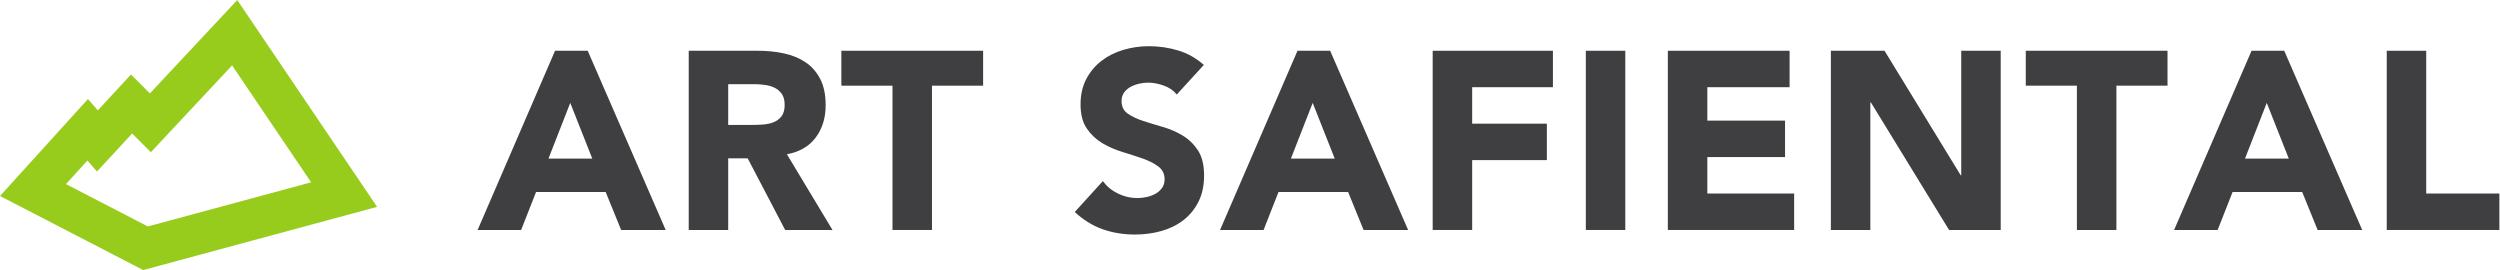
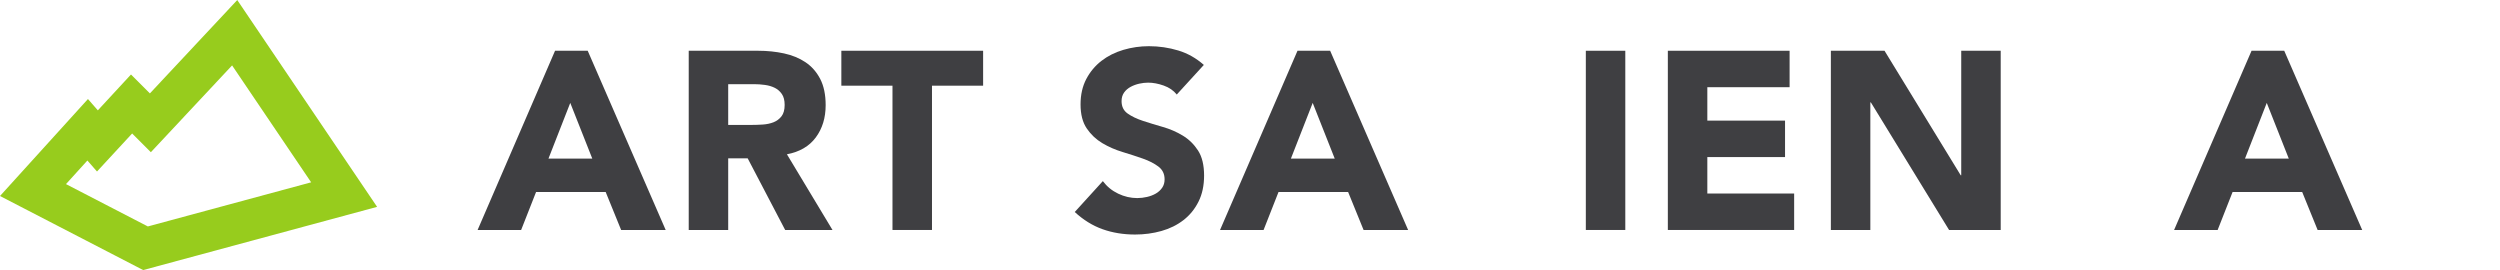
<svg xmlns="http://www.w3.org/2000/svg" version="1.1" id="svg2" xml:space="preserve" width="325.973" height="35.213" viewBox="0 0 325.973 35.213">
  <defs id="defs6" />
  <g id="g10" transform="matrix(1.333,0,0,-1.333,0,35.213)">
    <g id="g12" transform="scale(0.1)">
      <path d="M 64.551,84.078 144.617,42.664 304.355,85.824 227.02,200.184 147.578,115.281 129.258,133.598 94.883,96.406 85.477,107.152 Z M 140.051,0 0,72.438 l 86.027,94.852 9.676,-11.066 32.422,35.07 18.496,-18.492 85.457,91.32 L 368.867,61.82 140.051,0" style="fill:#97cc1d;fill-opacity:1;fill-rule:nonzero;stroke:none" id="path14" />
      <path d="m 557.805,163.516 -21.313,-54.477 h 42.856 z m -14.867,51.004 h 31.933 L 651.145,39.215 H 607.566 L 592.449,76.356 H 524.363 L 509.758,39.215 H 467.18 L 542.938,214.52" style="fill:#3f3f42;fill-opacity:1;fill-rule:nonzero;stroke:none" id="path16" />
      <path d="m 712.297,141.973 h 22.793 c 3.457,0 7.129,0.121 11.015,0.371 3.868,0.25 7.379,0.992 10.528,2.226 3.125,1.239 5.722,3.18 7.793,5.821 2.051,2.636 3.086,6.351 3.086,11.14 0,4.461 -0.903,8.004 -2.715,10.653 -1.817,2.636 -4.121,4.656 -6.938,6.062 -2.808,1.402 -6.035,2.356 -9.644,2.848 -3.637,0.496 -7.192,0.742 -10.664,0.742 h -25.254 z m -38.613,72.547 h 67.832 c 8.922,0 17.379,-0.864 25.386,-2.598 8.008,-1.731 15.024,-4.621 21.036,-8.664 6.039,-4.051 10.824,-9.5 14.375,-16.344 3.539,-6.851 5.316,-15.394 5.316,-25.629 0,-12.379 -3.227,-22.902 -9.649,-31.566 -6.449,-8.668 -15.863,-14.156 -28.246,-16.473 L 814.309,39.215 H 768.02 L 731.355,109.285 H 712.297 V 39.215 H 673.684 V 214.52" style="fill:#3f3f42;fill-opacity:1;fill-rule:nonzero;stroke:none" id="path18" />
      <path d="M 872.996,180.352 H 822.98 V 214.52 H 961.648 V 180.352 H 911.633 V 39.215 H 872.996 V 180.352" style="fill:#3f3f42;fill-opacity:1;fill-rule:nonzero;stroke:none" id="path20" />
      <path d="m 1151.06,171.684 c -3.14,3.964 -7.4,6.89 -12.75,8.789 -5.37,1.898 -10.45,2.851 -15.23,2.851 -2.82,0 -5.69,-0.336 -8.68,-0.992 -2.96,-0.664 -5.78,-1.691 -8.41,-3.094 -2.64,-1.406 -4.79,-3.261 -6.43,-5.57 -1.66,-2.316 -2.48,-5.117 -2.48,-8.418 0,-5.289 1.97,-9.332 5.94,-12.137 3.96,-2.804 8.96,-5.199 14.98,-7.179 6.03,-1.981 12.5,-3.961 19.43,-5.946 6.94,-1.976 13.42,-4.789 19.45,-8.418 6.02,-3.632 11.02,-8.504 14.99,-14.605 3.94,-6.11 5.93,-14.281 5.93,-24.516 0,-9.738 -1.81,-18.238 -5.45,-25.5 -3.63,-7.266 -8.53,-13.293 -14.72,-18.078 -6.19,-4.789 -13.38,-8.34 -21.55,-10.648 -8.18,-2.309 -16.79,-3.465 -25.87,-3.465 -11.39,0 -21.96,1.73 -31.7,5.199 -9.75,3.465 -18.81,9.074 -27.23,16.836 l 27.48,30.211 c 3.96,-5.285 8.95,-9.371 14.98,-12.258 6.02,-2.891 12.25,-4.332 18.69,-4.332 3.13,0 6.31,0.371 9.53,1.113 3.23,0.742 6.12,1.855 8.67,3.34 2.56,1.488 4.61,3.387 6.2,5.699 1.56,2.309 2.34,5.035 2.34,8.168 0,5.285 -2.01,9.449 -6.05,12.504 -4.07,3.055 -9.13,5.657 -15.24,7.801 -6.11,2.145 -12.71,4.289 -19.8,6.438 -7.11,2.144 -13.71,5.035 -19.83,8.668 -6.09,3.628 -11.17,8.418 -15.21,14.363 -4.05,5.941 -6.08,13.777 -6.08,23.519 0,9.407 1.86,17.664 5.57,24.766 3.73,7.094 8.67,13.035 14.86,17.824 6.19,4.785 13.34,8.375 21.43,10.774 8.08,2.386 16.42,3.589 25,3.589 9.9,0 19.47,-1.406 28.73,-4.21 9.24,-2.809 17.58,-7.516 25,-14.118 l -26.49,-28.968" style="fill:#3f3f42;fill-opacity:1;fill-rule:nonzero;stroke:none" id="path22" />
      <path d="m 1284.03,163.516 -21.31,-54.477 h 42.86 z m -14.86,51.004 h 31.93 l 76.27,-175.305 h -43.57 l -15.12,37.141 h -68.08 l -14.61,-37.141 h -42.58 l 75.76,175.305" style="fill:#3f3f42;fill-opacity:1;fill-rule:nonzero;stroke:none" id="path24" />
-       <path d="m 1401.4,214.52 h 117.61 v -35.653 h -78.98 v -35.66 h 73.05 v -35.652 h -73.05 V 39.215 H 1401.4 V 214.52" style="fill:#3f3f42;fill-opacity:1;fill-rule:nonzero;stroke:none" id="path26" />
      <path d="m 1551.2,214.52 h 38.61 V 39.215 H 1551.2 V 214.52" style="fill:#3f3f42;fill-opacity:1;fill-rule:nonzero;stroke:none" id="path28" />
      <path d="m 1631.42,214.52 h 119.1 v -35.653 h -80.47 v -32.683 h 76.01 v -35.657 h -76.01 V 74.867 h 84.92 V 39.215 H 1631.42 V 214.52" style="fill:#3f3f42;fill-opacity:1;fill-rule:nonzero;stroke:none" id="path30" />
      <path d="m 1790.89,214.52 h 52.48 L 1917.9,92.699 h 0.51 V 214.52 h 38.61 V 39.215 h -50.51 l -76.5,124.793 h -0.51 V 39.215 h -38.61 V 214.52" style="fill:#3f3f42;fill-opacity:1;fill-rule:nonzero;stroke:none" id="path32" />
-       <path d="m 2031.55,180.352 h -50.02 v 34.168 h 138.66 v -34.168 h -50 V 39.215 h -38.64 V 180.352" style="fill:#3f3f42;fill-opacity:1;fill-rule:nonzero;stroke:none" id="path34" />
      <path d="m 2217.26,163.516 -21.29,-54.477 h 42.83 z m -14.87,51.004 h 31.96 l 76.27,-175.305 h -43.6 l -15.1,37.141 h -68.08 l -14.61,-37.141 h -42.6 l 75.76,175.305" style="fill:#3f3f42;fill-opacity:1;fill-rule:nonzero;stroke:none" id="path36" />
-       <path d="m 2334.62,214.52 h 38.63 V 74.867 h 71.56 V 39.215 H 2334.62 V 214.52" style="fill:#3f3f42;fill-opacity:1;fill-rule:nonzero;stroke:none" id="path38" />
    </g>
  </g>
</svg>